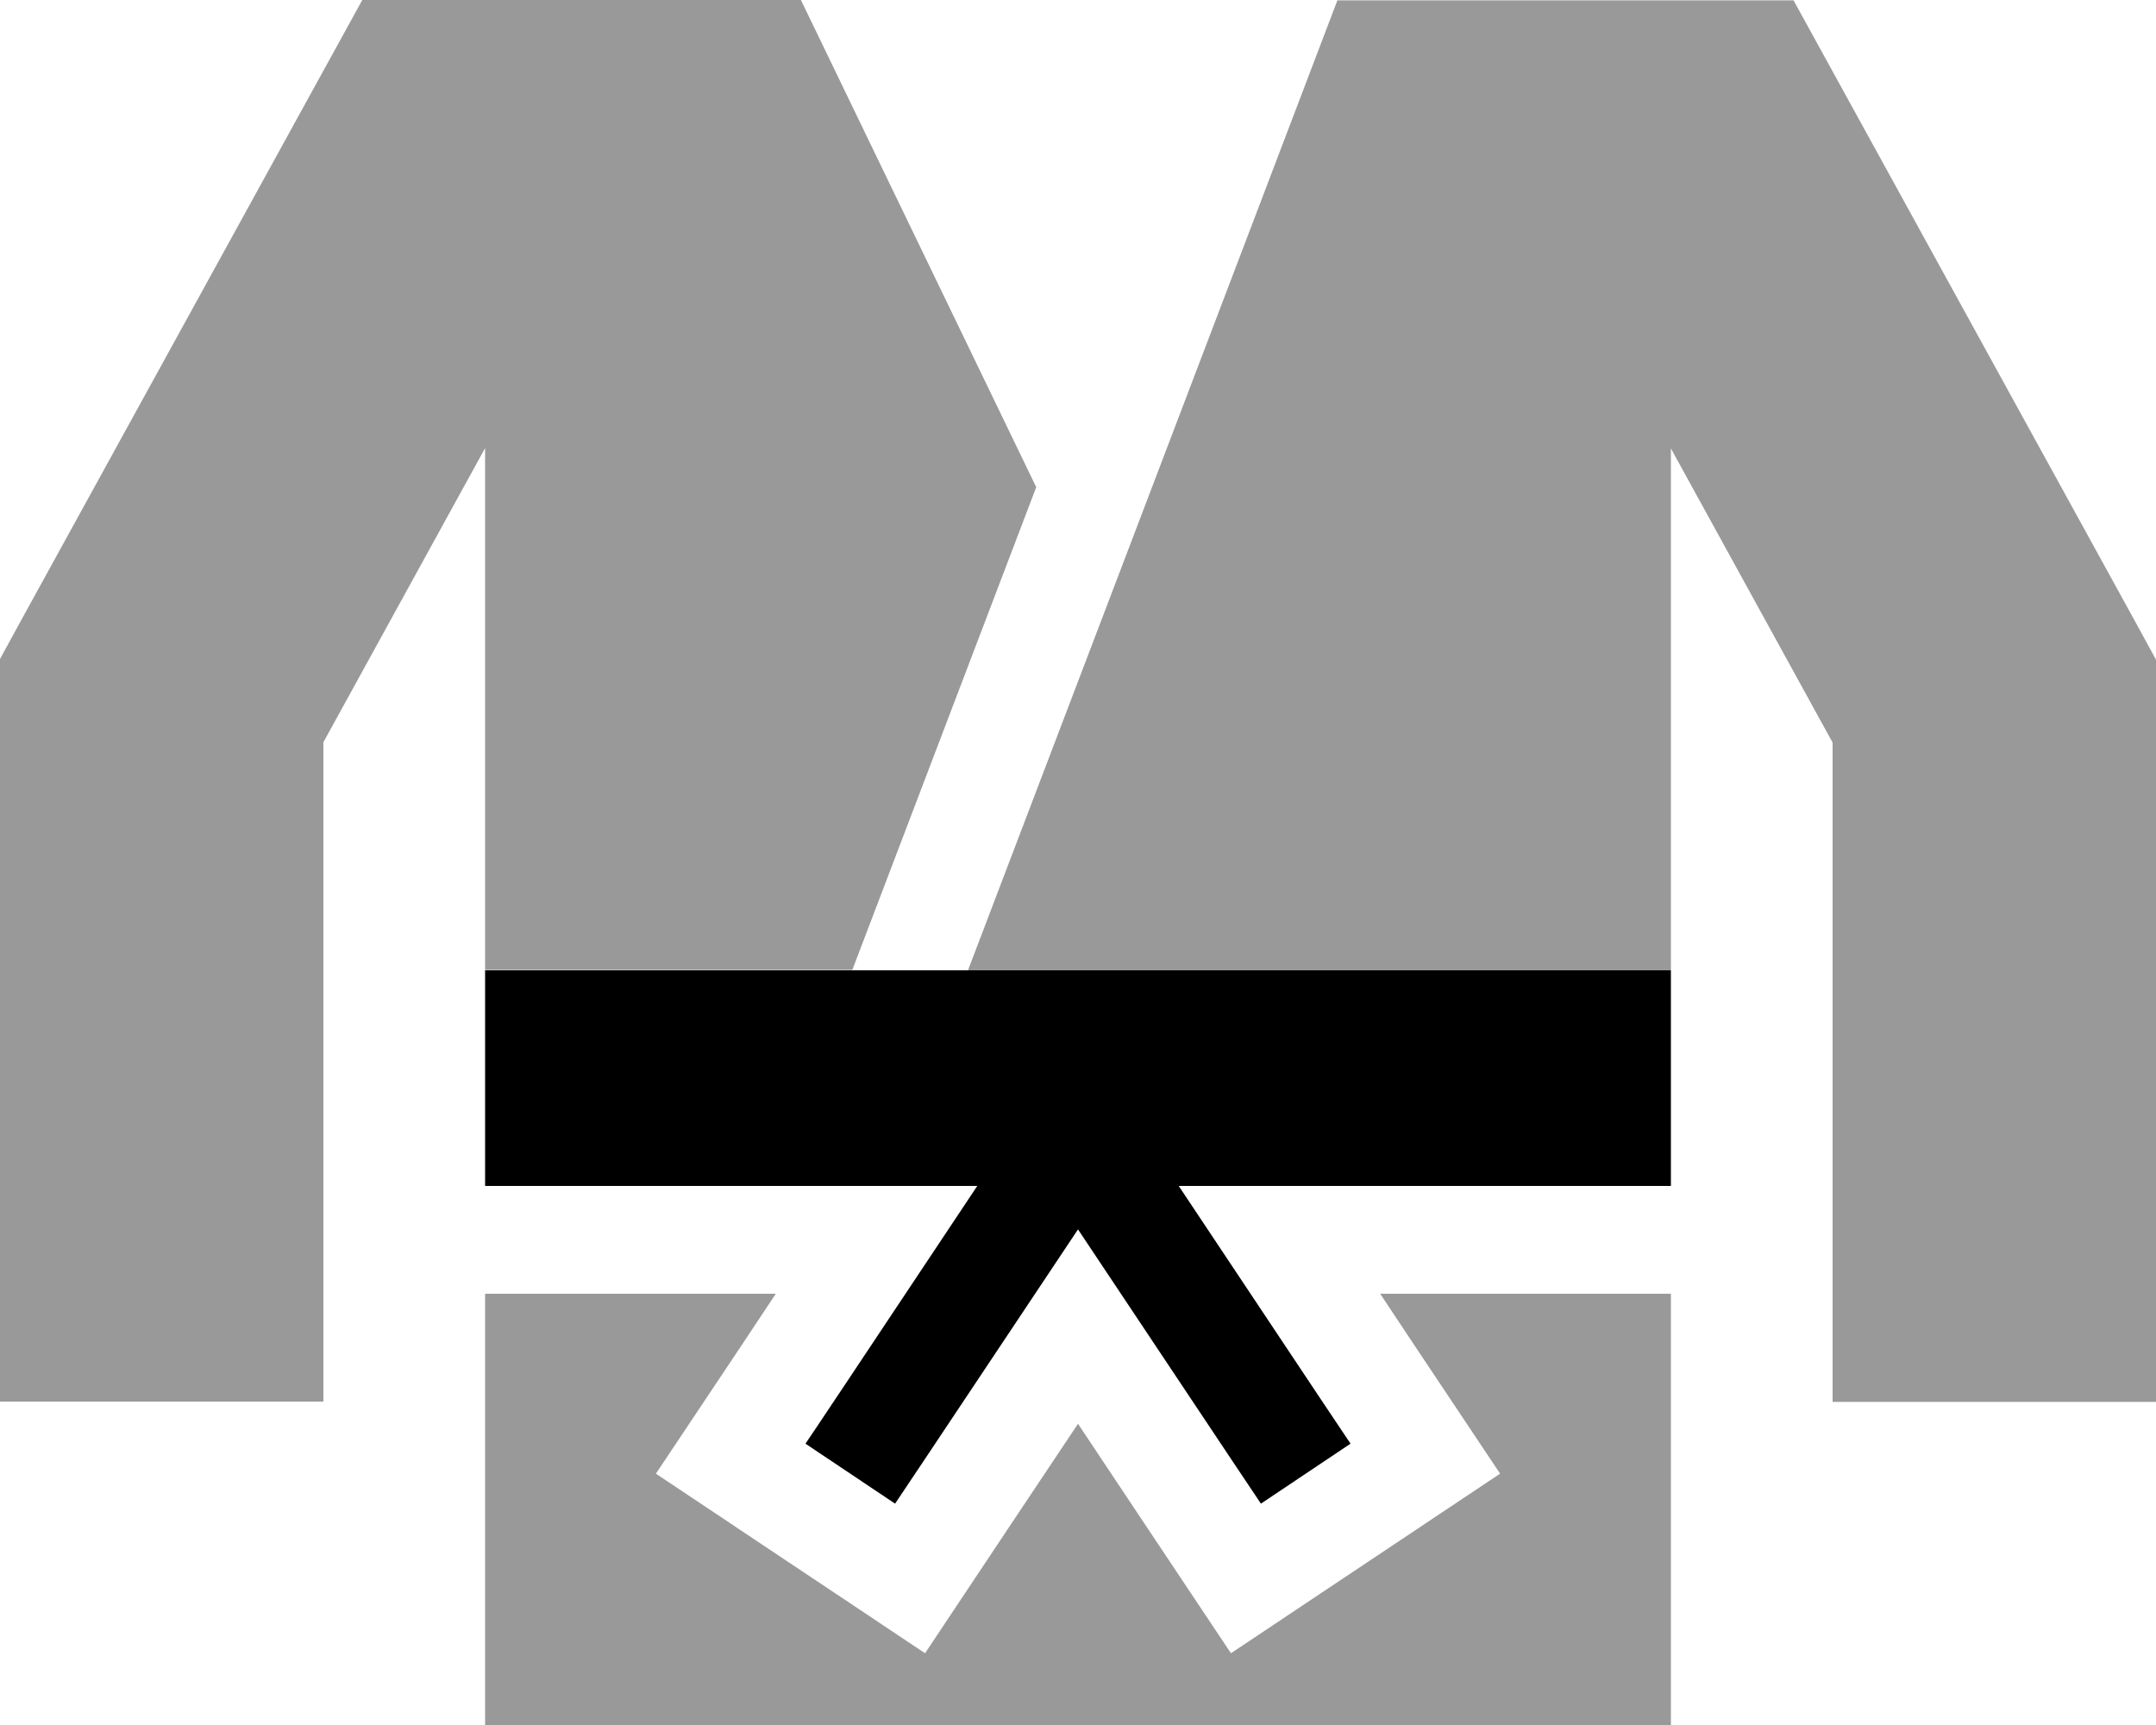
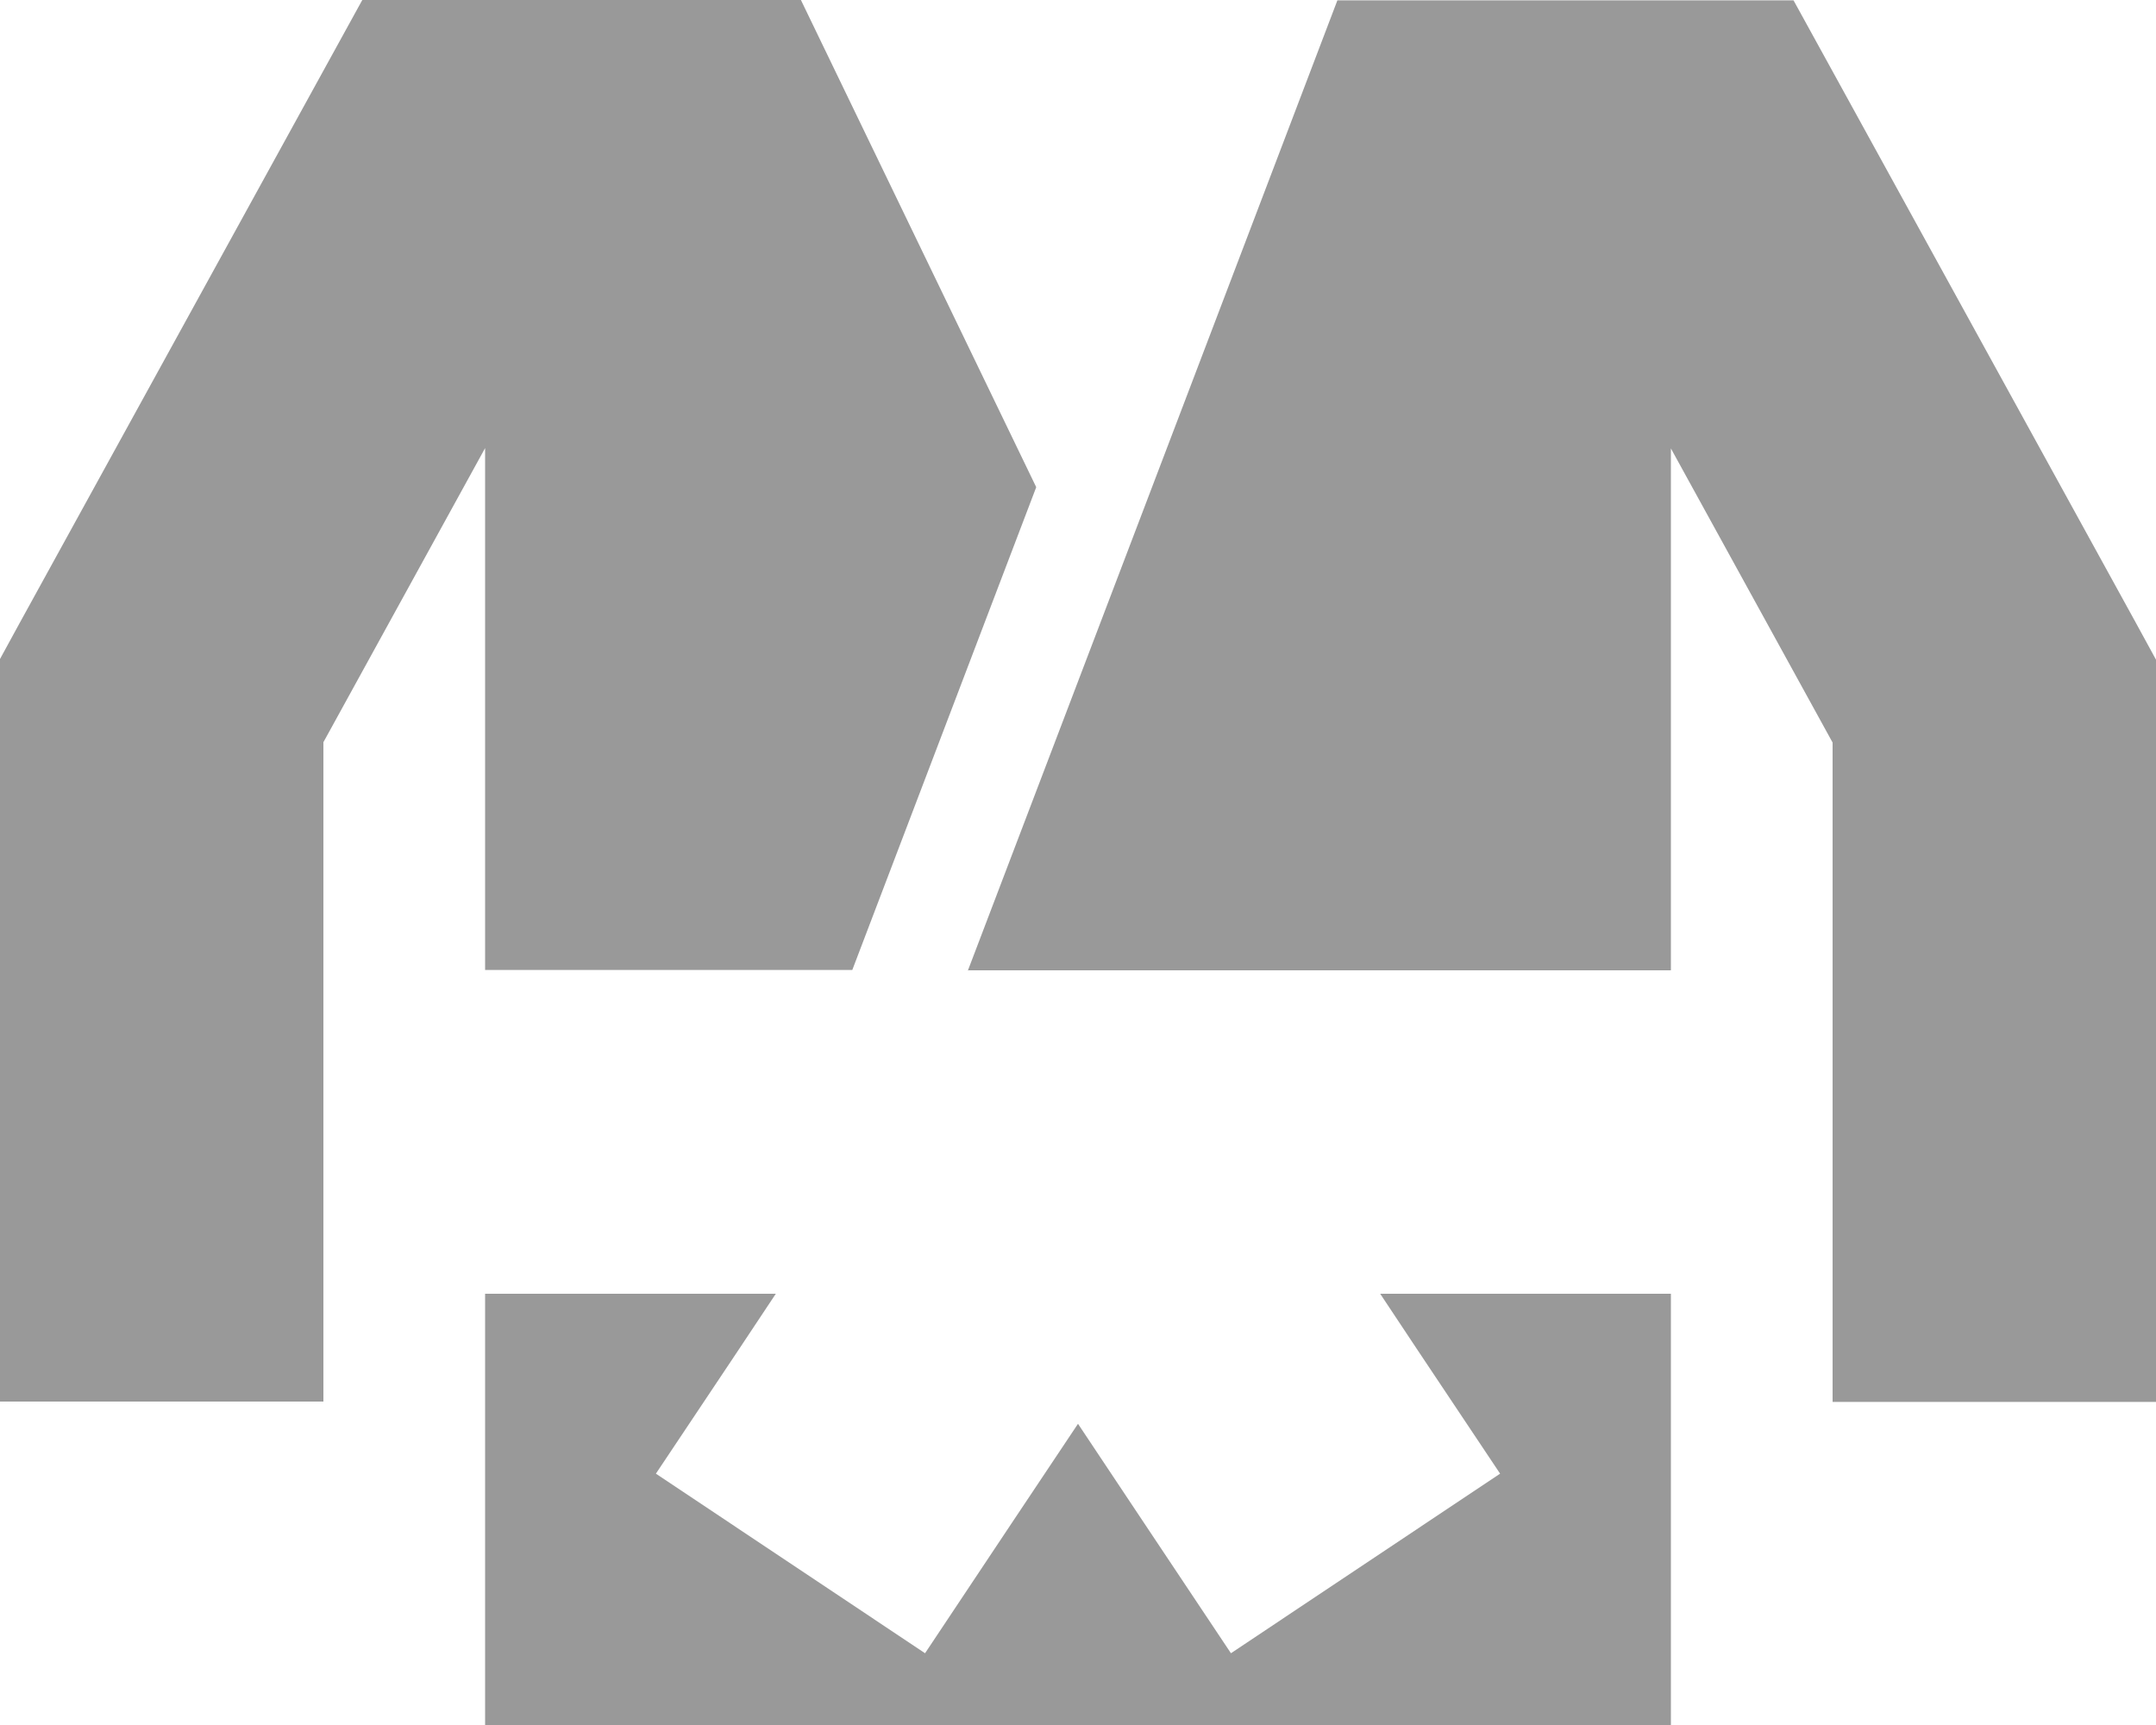
<svg xmlns="http://www.w3.org/2000/svg" viewBox="0 0 640 512">
  <path style="fill:currentColor;opacity:.4" d="M0 195.7l0 220.3 96 0 0-195.7 48-87.3 0 154.9 109 0 54.6-143.3-69.9-144.7-130.1 0-13.7 24.9-88 160-5.9 10.8zM144 384l0 128 352 0 0-128-86.3 0c3 4.6 14.9 22.4 35.6 53.4l-79.9 53.3c-19.1-28.6-34.2-51.3-45.4-68.1-11.2 16.8-26.4 39.5-45.4 68.1l-79.9-53.3c20.7-31 32.6-48.8 35.6-53.4L144 384zm143.2-96l208.8 0 0-154.9 48 87.3 0 195.7 96 0 0-220.3-5.9-10.8-88-160-13.7-24.9-135.4 0c-38.7 101.7-75.3 197.7-109.7 288z" />
-   <path style="fill:currentColor;opacity:1" d="M496 288l-352 0 0 64 146.1 0c-33.6 50.5-50.6 76-51 76.5l26.6 17.8 8.9-13.3 45.4-68.1 45.4 68.1 8.9 13.3 26.6-17.8-8.9-13.3-42.1-63.2 146.1 0 0-64z" />
</svg>